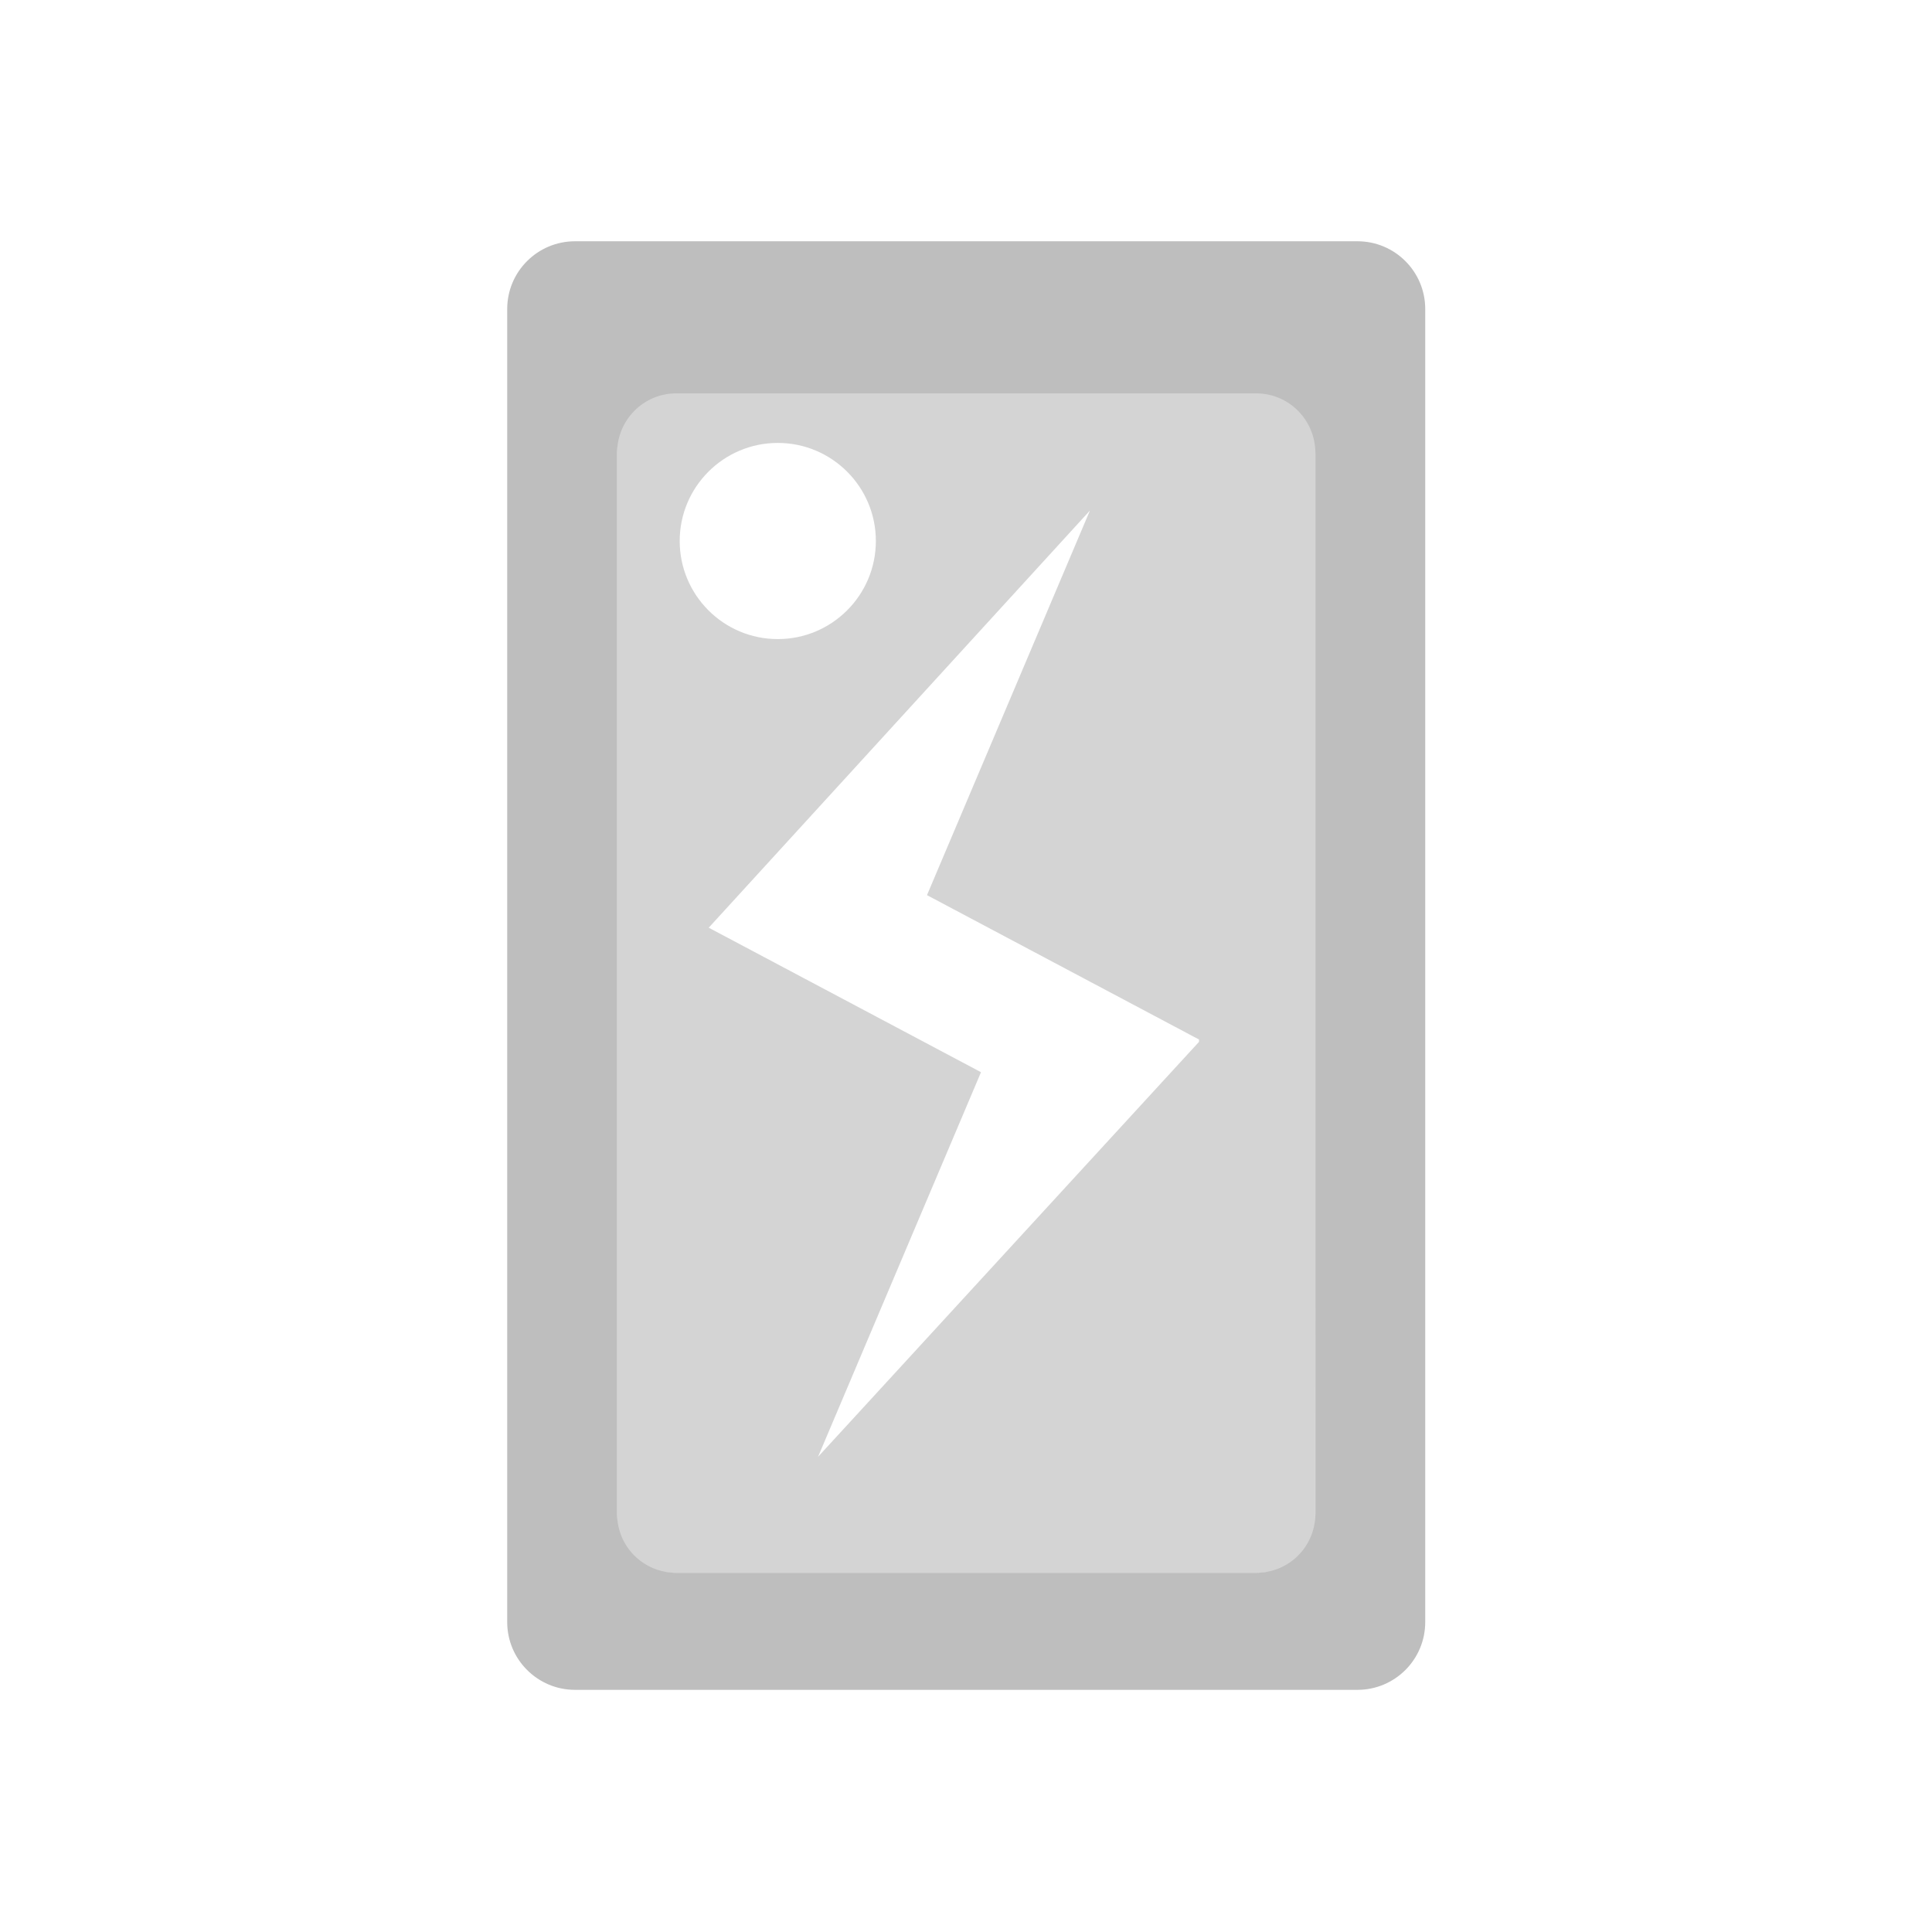
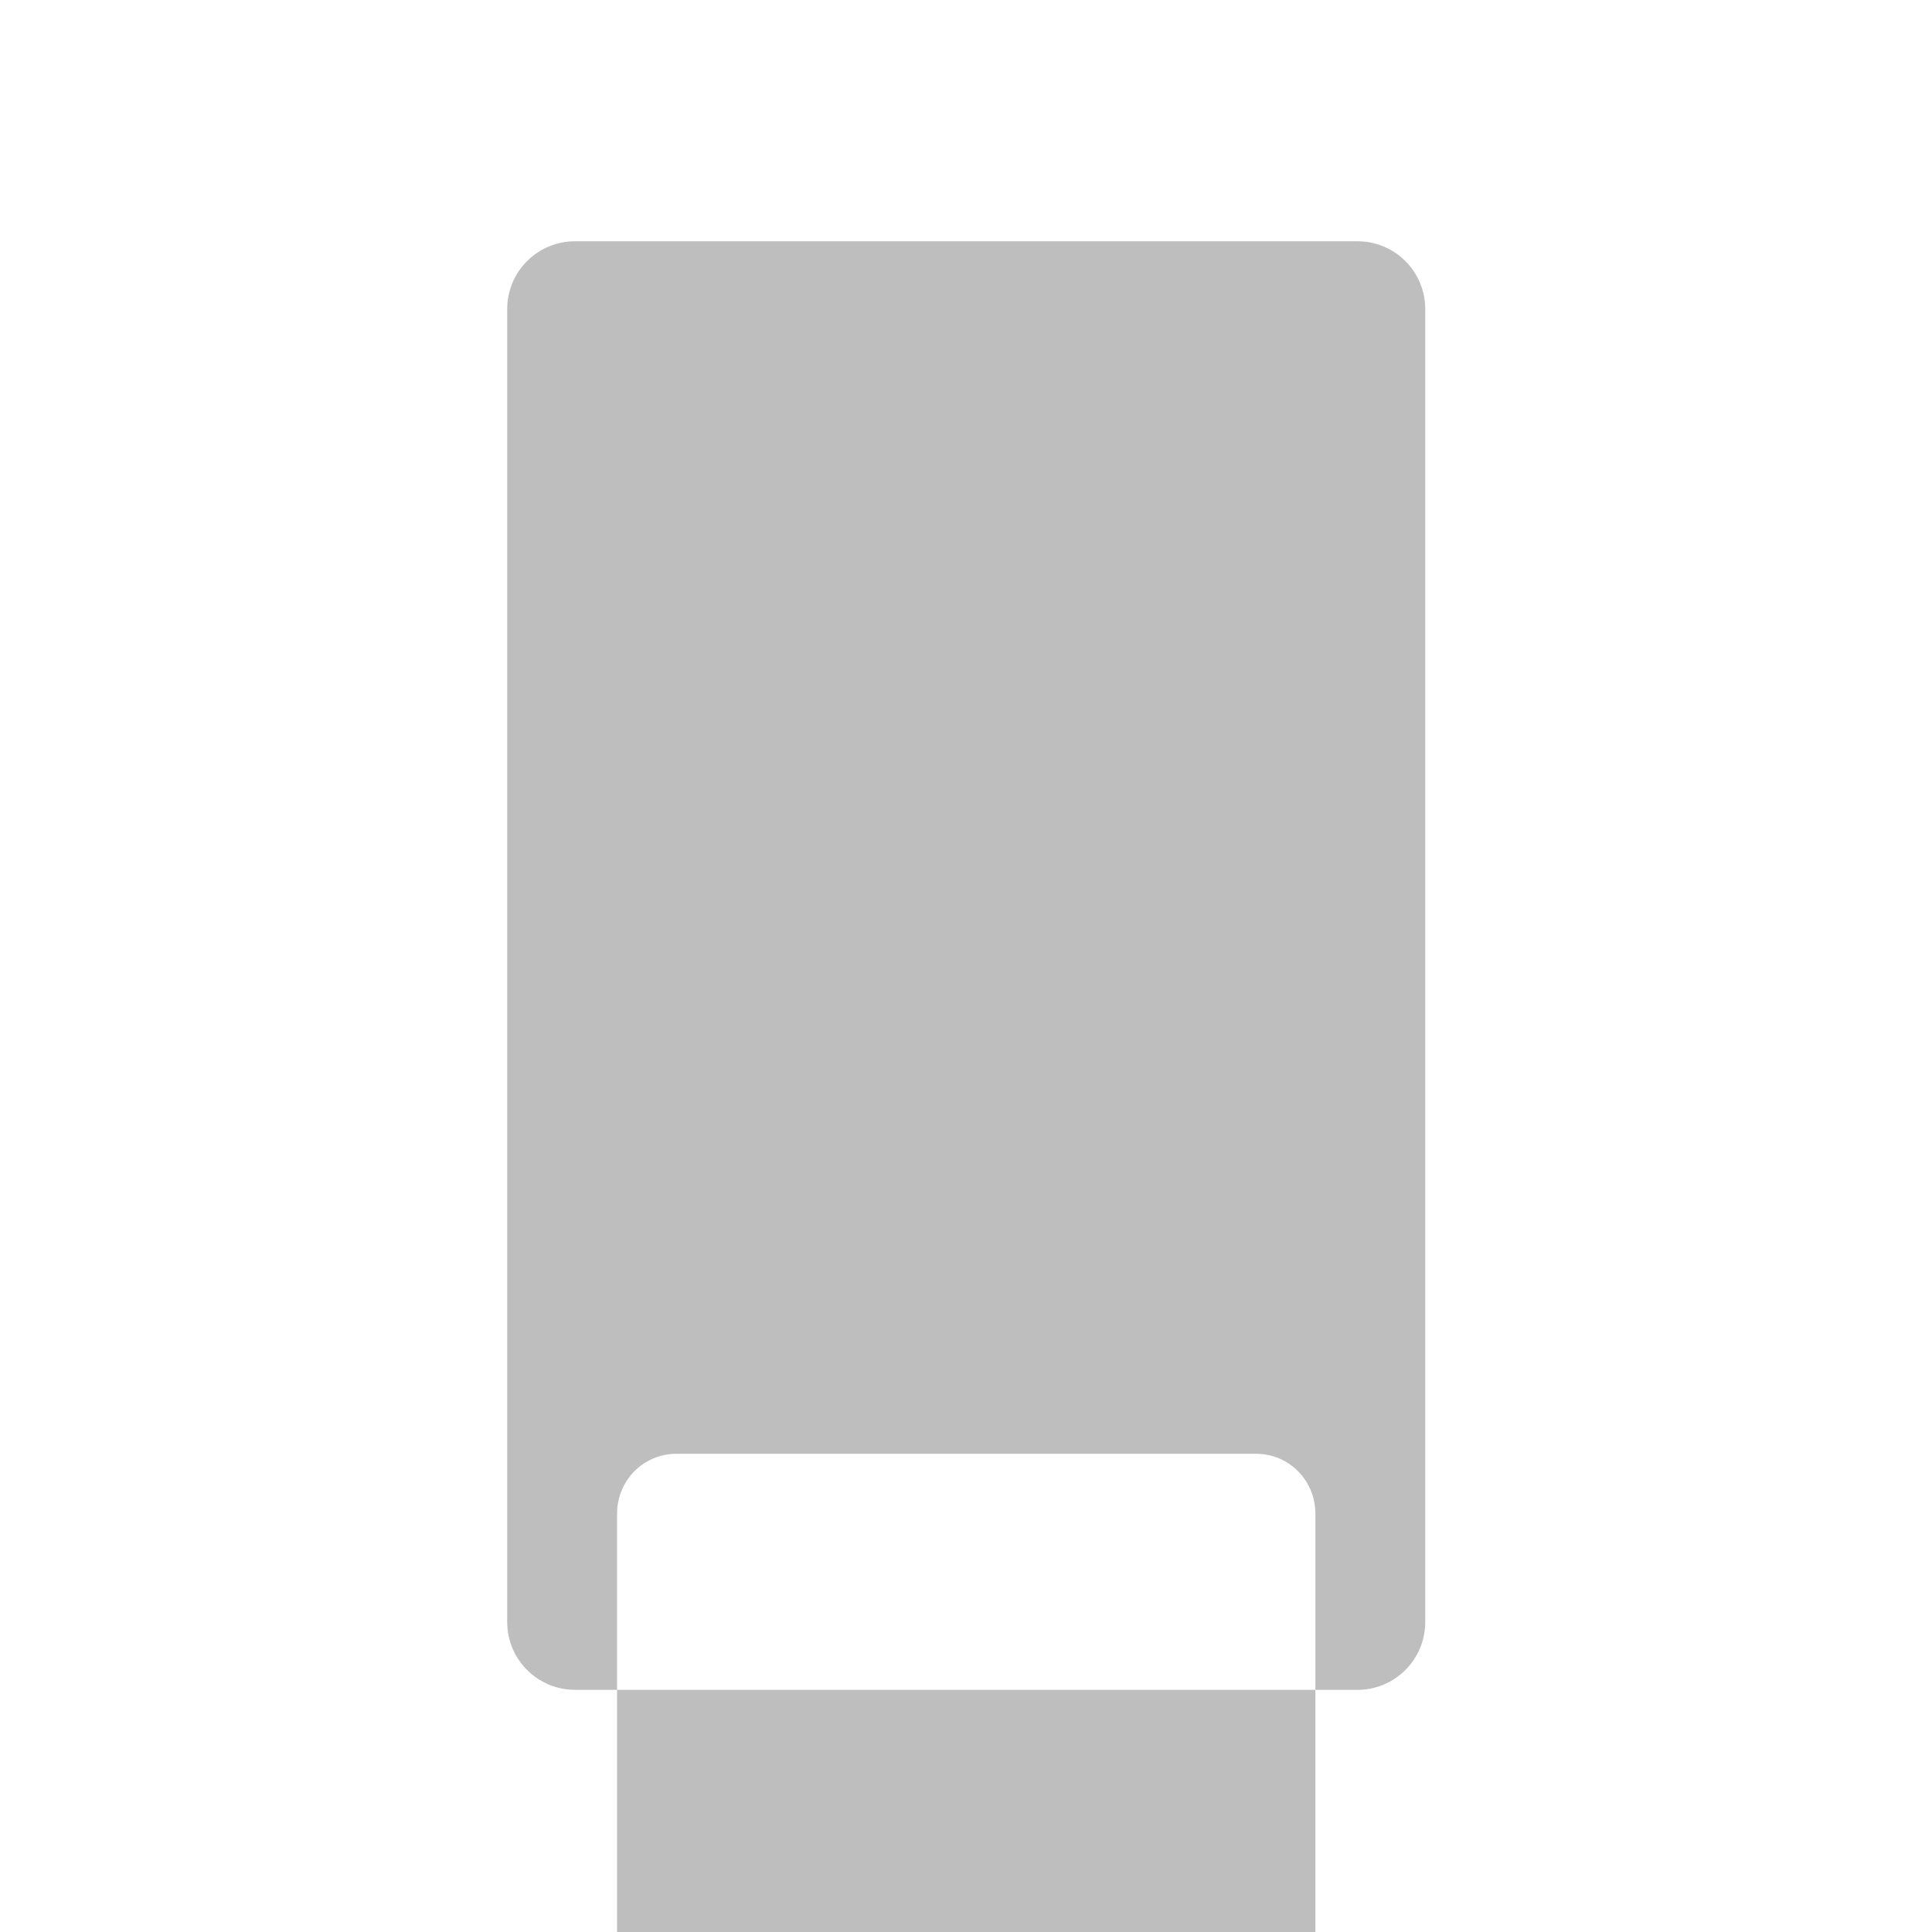
<svg xmlns="http://www.w3.org/2000/svg" xmlns:ns1="http://sodipodi.sourceforge.net/DTD/sodipodi-0.dtd" xmlns:ns2="http://www.inkscape.org/namespaces/inkscape" viewBox="0 0 16 16" version="1.1" id="svg6" ns1:docname="uninterruptible-power-supply-symbolic.svg" ns2:version="0.92.1 r15371">
  <ns1:namedview pagecolor="#ffffff" bordercolor="#666666" borderopacity="1" objecttolerance="10" gridtolerance="10" guidetolerance="10" ns2:pageopacity="0" ns2:pageshadow="2" ns2:window-width="1600" ns2:window-height="840" id="namedview8" showgrid="false" ns2:zoom="20.85965" ns2:cx="1.7052779" ns2:cy="8.7545724" ns2:window-x="0" ns2:window-y="32" ns2:window-maximized="1" ns2:current-layer="g4539" />
  <defs id="defs3051">
    <style type="text/css" id="current-color-scheme">
      .ColorScheme-Text {
        color:#4d4d4d;
      }
      </style>
    <filter style="color-interpolation-filters:sRGB" id="filter7554">
      <feBlend mode="darken" in2="BackgroundImage" id="feBlend7556" />
    </filter>
  </defs>
  <g id="g4539" transform="matrix(1.083,0,0,1.083,13.158,-0.457)">
    <g id="g4543">
-       <path ns1:nodetypes="ccsscccssssscccccccc" ns2:connector-curvature="0" style="fill:#bebebe;fill-opacity:0.667;stroke-width:0.709;enable-background:new" d="m -7.432,3.344 v 8.795 c -6e-6,0.172 0.201,0.311 0.453,0.311 h 4.434 c 0.252,0 0.453,-0.138 0.453,-0.311 l 0.002,-8.795 z m 1.23,0.465 c 0.414,0 0.75,0.336 0.75,0.75 0,0.414 -0.336,0.75 -0.75,0.75 -0.414,0 -0.75,-0.336 -0.75,-0.75 0,-0.414 0.336,-0.75 0.75,-0.75 z m 2.387,0.517 -1.246,2.941 2.08,1.104 v 0.018 L -5.894,11.562 -4.648,8.621 -6.73,7.516 Z" id="path841-6" />
-       <path ns2:connector-curvature="0" style="fill:#bebebe;fill-opacity:1;stroke-width:0.857;enable-background:new" d="m -8.271,12.826 c 0,0.286 0.233,0.518 0.518,0.518 h 5.984 c 0.286,0 0.518,-0.232 0.518,-0.518 V 2.785 c 0,-0.286 -0.232,-0.518 -0.518,-0.518 -5.984,0 0,0 -5.984,0 -0.285,0 -0.518,0.231 -0.518,0.518 z m 0.84,-0.83 V 3.887 c 0,-0.252 0.201,-0.457 0.453,-0.457 h 4.434 c 0.252,0 0.453,0.205 0.453,0.457 v 8.109 c 0,0.252 -0.201,0.453 -0.453,0.453 h -4.434 c -0.252,0 -0.453,-0.201 -0.453,-0.453 z" id="path854-3" ns1:nodetypes="sssssccsssscssscss" />
+       <path ns2:connector-curvature="0" style="fill:#bebebe;fill-opacity:1;stroke-width:0.857;enable-background:new" d="m -8.271,12.826 c 0,0.286 0.233,0.518 0.518,0.518 h 5.984 c 0.286,0 0.518,-0.232 0.518,-0.518 V 2.785 c 0,-0.286 -0.232,-0.518 -0.518,-0.518 -5.984,0 0,0 -5.984,0 -0.285,0 -0.518,0.231 -0.518,0.518 z m 0.84,-0.83 c 0,-0.252 0.201,-0.457 0.453,-0.457 h 4.434 c 0.252,0 0.453,0.205 0.453,0.457 v 8.109 c 0,0.252 -0.201,0.453 -0.453,0.453 h -4.434 c -0.252,0 -0.453,-0.201 -0.453,-0.453 z" id="path854-3" ns1:nodetypes="sssssccsssscssscss" />
    </g>
  </g>
</svg>